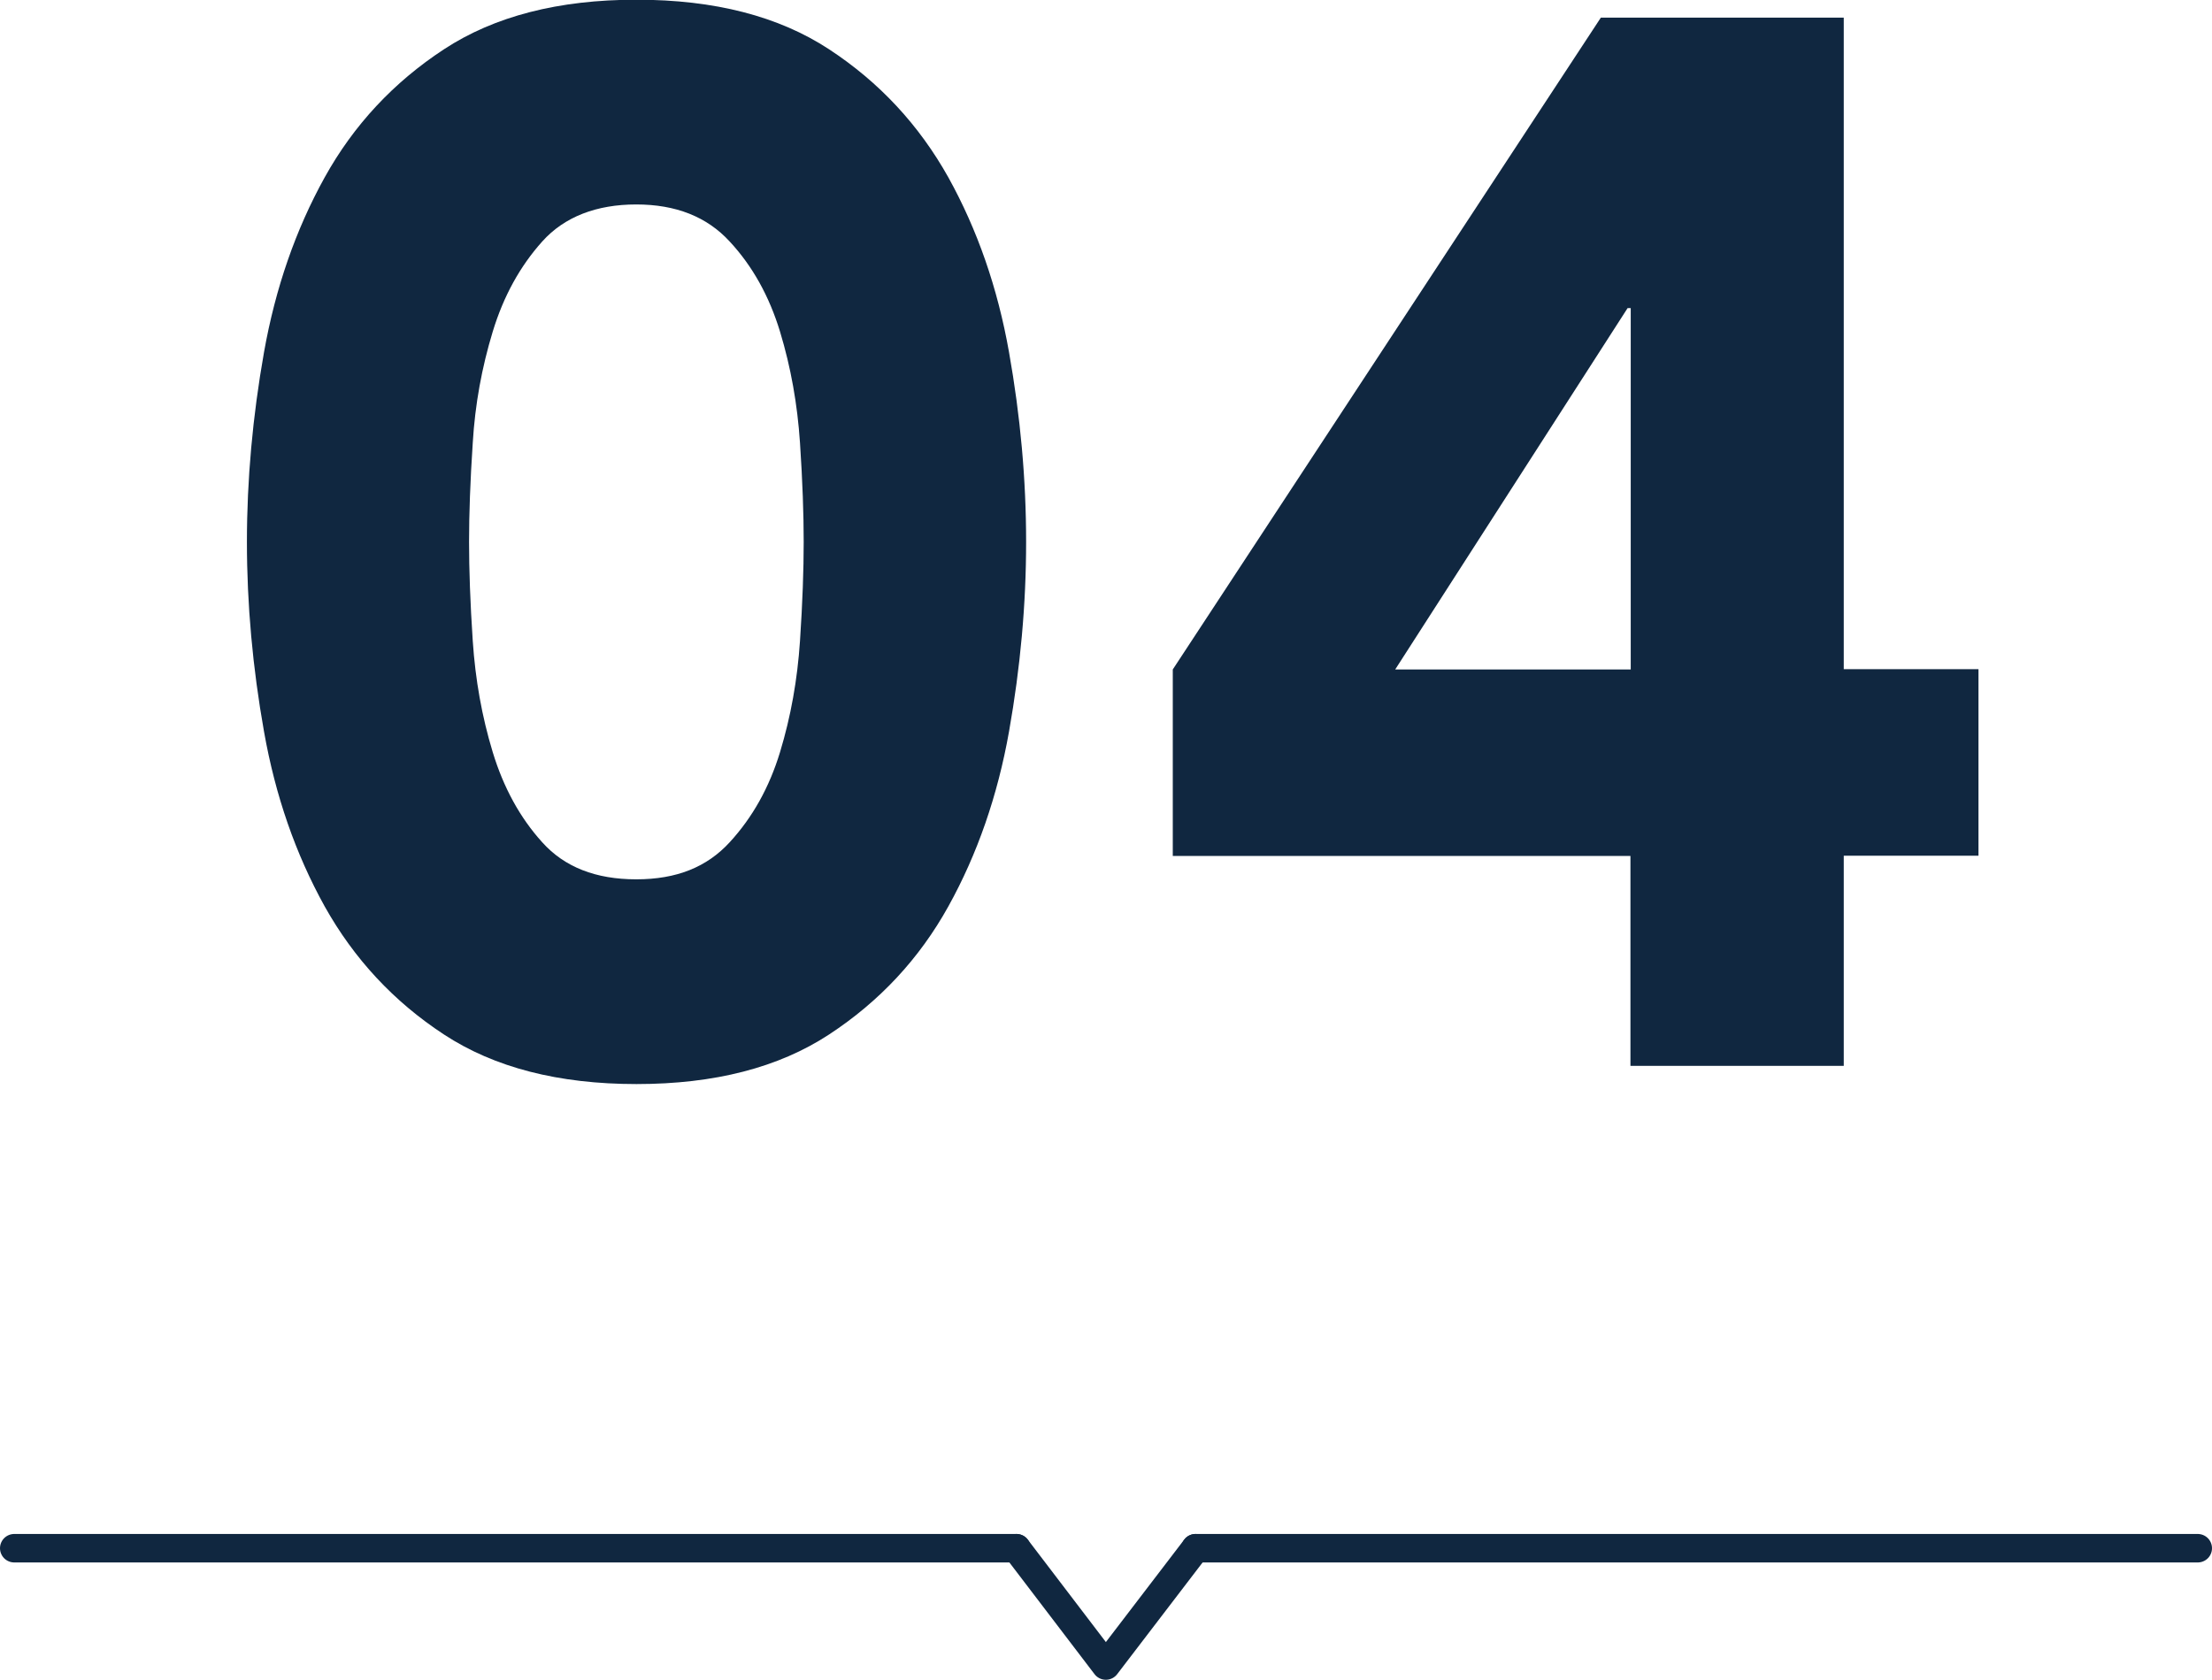
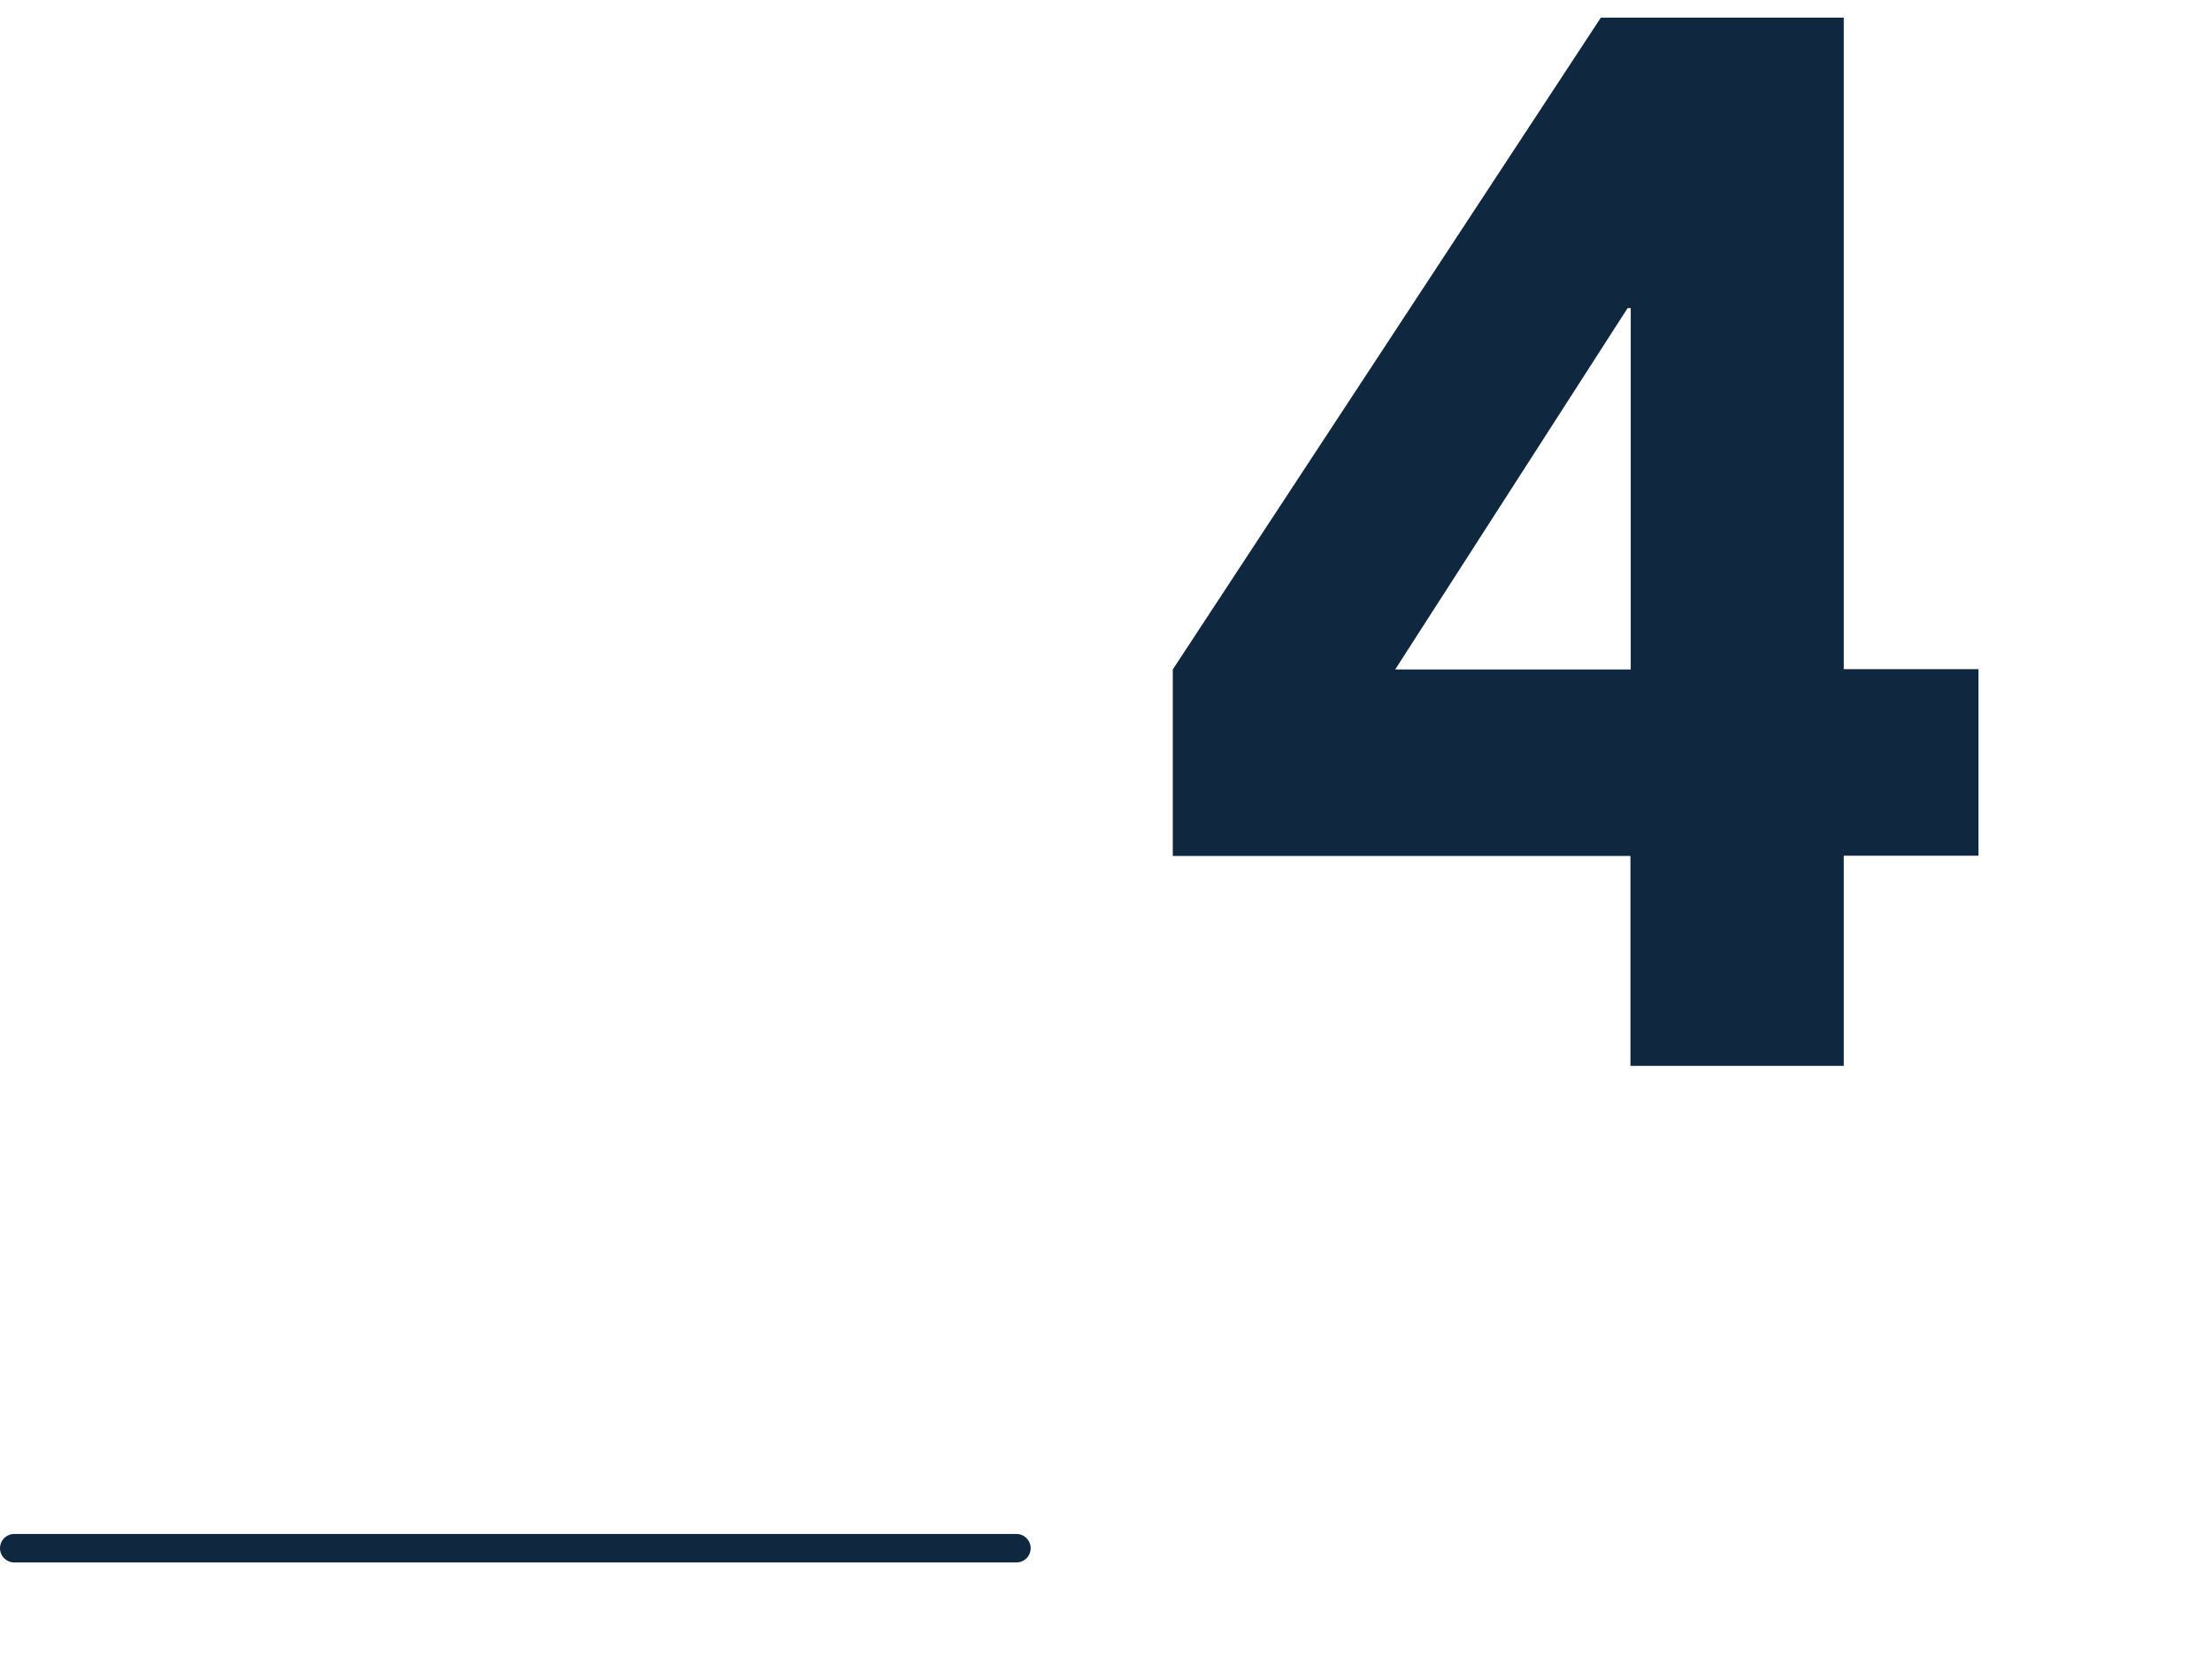
<svg xmlns="http://www.w3.org/2000/svg" id="_レイヤー_2" viewBox="0 0 77.67 58.99">
  <defs>
    <style>.cls-1{fill:none;stroke:#102740;stroke-linecap:round;stroke-linejoin:round;}.cls-2{fill:#102740;}</style>
  </defs>
  <g id="_レイヤー_1-2">
    <g>
-       <path class="cls-2" d="M8.67,19.03c0-2.18,.2-4.4,.6-6.66,.4-2.25,1.11-4.3,2.13-6.14,1.02-1.84,2.42-3.34,4.19-4.5,1.77-1.16,4.02-1.74,6.76-1.74s4.99,.58,6.76,1.74c1.77,1.16,3.16,2.66,4.19,4.5,1.02,1.84,1.73,3.88,2.13,6.14,.4,2.25,.6,4.47,.6,6.66s-.2,4.4-.6,6.66c-.4,2.25-1.11,4.3-2.13,6.14-1.02,1.84-2.42,3.34-4.19,4.5-1.77,1.16-4.02,1.74-6.76,1.74s-4.99-.58-6.76-1.74c-1.77-1.16-3.16-2.66-4.19-4.5-1.02-1.84-1.73-3.88-2.13-6.14-.4-2.25-.6-4.47-.6-6.66m7.8,0c0,.97,.04,2.13,.13,3.48,.09,1.35,.32,2.65,.7,3.9,.38,1.25,.96,2.31,1.74,3.17,.78,.87,1.88,1.3,3.3,1.3s2.48-.43,3.28-1.3c.8-.87,1.39-1.92,1.77-3.17,.38-1.25,.61-2.55,.7-3.9,.09-1.35,.13-2.51,.13-3.48s-.04-2.13-.13-3.48c-.09-1.35-.32-2.65-.7-3.9-.38-1.25-.97-2.31-1.77-3.17-.8-.87-1.89-1.3-3.28-1.3s-2.52,.43-3.3,1.3c-.78,.87-1.36,1.92-1.74,3.17-.38,1.25-.62,2.55-.7,3.9-.09,1.35-.13,2.51-.13,3.48" />
      <path class="cls-2" d="M57.25,30.06h-16.07v-6.55L56.21,.62h8.53V23.5h4.73v6.55h-4.73v7.38h-7.49v-7.38Zm0-19.24h-.1l-8.16,12.69h8.27V10.82Z" />
      <line class="cls-1" x1="35.69" y1="54.37" x2=".5" y2="54.37" />
-       <line class="cls-1" x1="77.17" y1="54.37" x2="41.98" y2="54.37" />
-       <polyline class="cls-1" points="41.98 54.37 38.83 58.49 35.69 54.37" />
    </g>
  </g>
</svg>